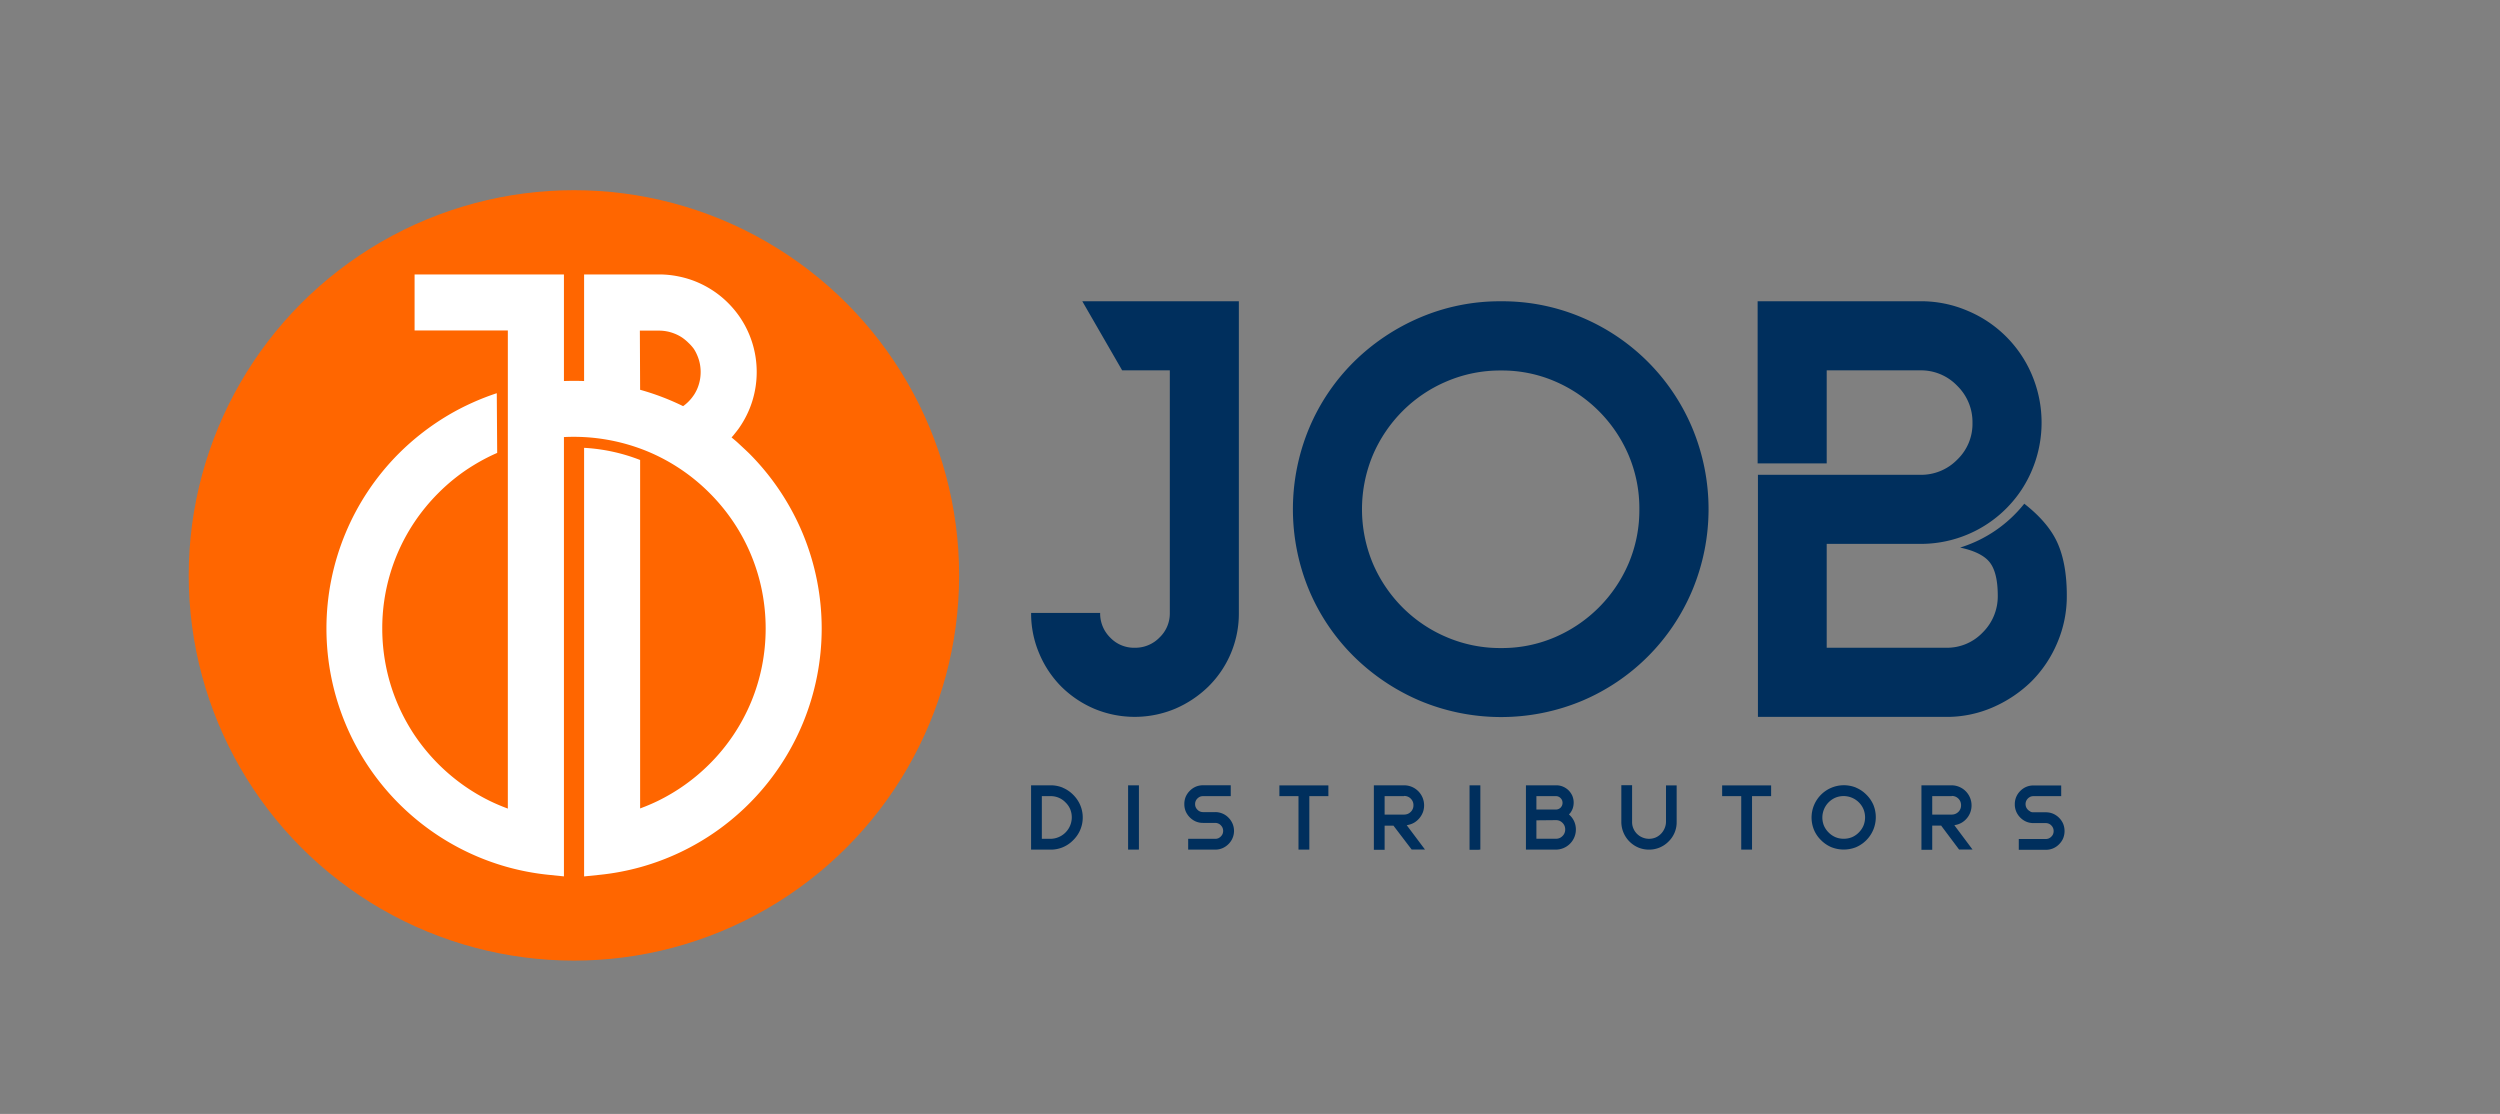
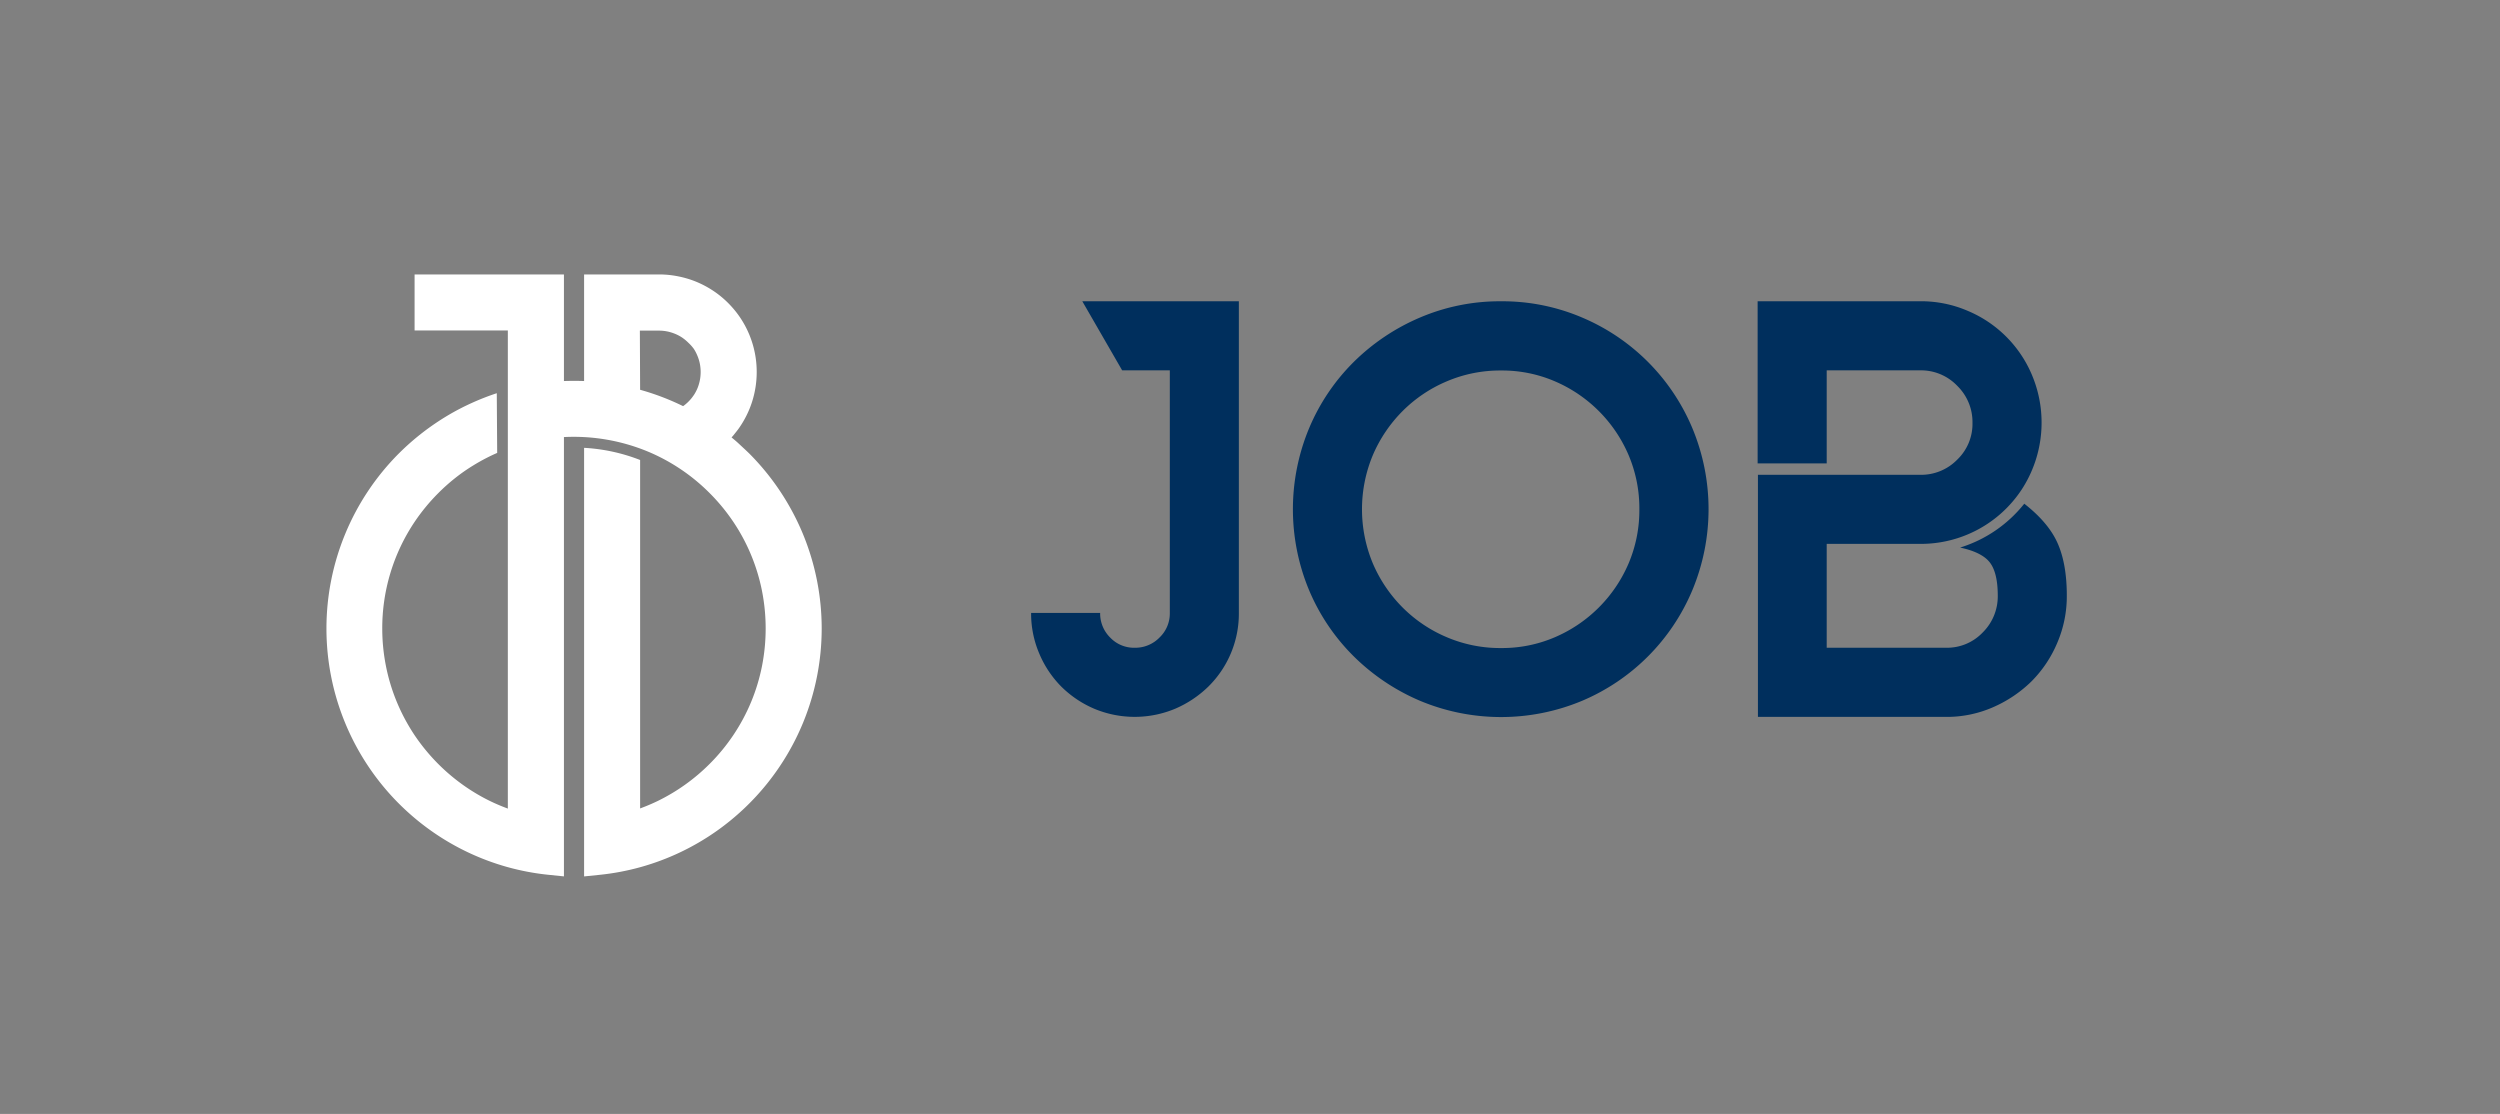
<svg xmlns="http://www.w3.org/2000/svg" id="Layer_1" data-name="Layer 1" viewBox="0 0 678.27 302.22">
  <rect x="0" y="0" width="678.27" height="302.22" fill="#808080" stroke="none" />
  <defs>
    <style>.cls-1{fill:#002f5d;}.cls-1,.cls-3{fill-rule:evenodd;}.cls-2{fill:#f60;}.cls-3{fill:#fff;}</style>
  </defs>
  <title>JOB Distributors Ltd</title>
-   <path class="cls-1" d="M282.66,216v11.58H285a5.84,5.84,0,0,0,5.37-8,5.63,5.63,0,0,0-1.28-1.87A5.51,5.51,0,0,0,285,216Zm5.68-2.28a8.54,8.54,0,0,1,2.82,1.91,8.73,8.73,0,0,1,1.92,2.82,8.59,8.59,0,0,1-1.92,9.5,8.4,8.4,0,0,1-6.16,2.56h-5.26V213.06H285a8.6,8.6,0,0,1,3.34.64Zm20.11,16.79h-2.39V213.06H309v17.43Zm17.13-10.34a2,2,0,0,0,.82.16h3.29a5,5,0,0,1,3.59,1.49,5.09,5.09,0,0,1,1.12,1.65,5,5,0,0,1-1.11,5.54,5.09,5.09,0,0,1-1.65,1.12,5,5,0,0,1-1.95.38h-7.33v-2.93h7.33a2.23,2.23,0,0,0,.83-.15,2.26,2.26,0,0,0,.69-.48h0a2.26,2.26,0,0,0,.48-.69,2.23,2.23,0,0,0,0-1.66,2.32,2.32,0,0,0-.49-.71,2,2,0,0,0-.69-.47,2.19,2.19,0,0,0-.83-.16H326.4a5,5,0,0,1-1.94-.37,5.31,5.31,0,0,1-2.77-2.77,5,5,0,0,1-.37-1.94,5.1,5.1,0,0,1,.37-2,5.21,5.21,0,0,1,1.12-1.64,5.09,5.09,0,0,1,1.65-1.12,5,5,0,0,1,1.94-.37h7.51V216H326.4a2.18,2.18,0,0,0-.82.15,2.3,2.3,0,0,0-.7.48,2,2,0,0,0-.48.7,2.06,2.06,0,0,0-.16.84,2.08,2.08,0,0,0,.64,1.52h0a2,2,0,0,0,.7.48Zm21.53-4.71v-2.38H360.4V216h-5.17v14.51h-2.94V216h-5.18v-.54Zm33.83.54h-5.28v5h5.28a2.58,2.58,0,0,0,1-.19,2.48,2.48,0,0,0,.81-.55,2.43,2.43,0,0,0,.73-1.77,2.54,2.54,0,0,0-.18-1,2.65,2.65,0,0,0-.55-.81,2.42,2.42,0,0,0-.82-.55,2.49,2.49,0,0,0-1-.18Zm-2.9,8h-2.38v6.56h-2.92V213.06h8.2a5.43,5.43,0,0,1,5.43,5.43,5.46,5.46,0,0,1-.3,1.81,5.69,5.69,0,0,1-.91,1.6,5.5,5.5,0,0,1-1.38,1.23,5.31,5.31,0,0,1-1.71.67l-.41.09,4.95,6.6H383L378,223.93Zm23,6.56H398.7V213.06h2.93v17.43Zm15.8-8v5h5.27a2.58,2.58,0,0,0,1-.18,2.51,2.51,0,0,0,.81-.56,2.4,2.4,0,0,0,.73-1.76,2.5,2.5,0,0,0-.18-1,2.38,2.38,0,0,0-.55-.81,2.51,2.51,0,0,0-.81-.56,2.58,2.58,0,0,0-1-.18Zm5.27-6.56h-5.27v3.63h5.27a1.8,1.8,0,0,0,.71-.13,1.76,1.76,0,0,0,.58-.38,2,2,0,0,0,.4-.6,1.95,1.95,0,0,0,0-1.4,1.83,1.83,0,0,0-.4-.58,1.7,1.7,0,0,0-1.29-.54Zm3.71,4.77-.15.19.18.17a5.34,5.34,0,0,1,1.27,1.79,5.48,5.48,0,0,1,.43,2.16,5.46,5.46,0,0,1-5.44,5.43H414V213.06h8.2a4.58,4.58,0,0,1,1.82.35,4.8,4.8,0,0,1,1.53,1,5,5,0,0,1,1.05,1.54,4.76,4.76,0,0,1,.35,1.82,4.83,4.83,0,0,1-.26,1.57,4.88,4.88,0,0,1-.78,1.38Zm26.69-7.69h2.38V223a7.25,7.25,0,0,1-2.2,5.31,7.35,7.35,0,0,1-5.3,2.2,7.43,7.43,0,0,1-2.88-.56,7.57,7.57,0,0,1-4.63-7v-9.92h2.92V223a4.37,4.37,0,0,0,.34,1.75,4.53,4.53,0,0,0,1,1.49,4.67,4.67,0,0,0,5,1,4.45,4.45,0,0,0,1.47-1,4.72,4.72,0,0,0,1-1.49A4.55,4.55,0,0,0,452,223v-9.92Zm14.72,2.38v-2.38h13.29V216h-5.18v14.51h-2.93V216h-5.18v-.54ZM498,227.14a5.69,5.69,0,0,0,2.21.42,5.79,5.79,0,0,0,2.23-.42,5.71,5.71,0,0,0,1.86-1.27,5.88,5.88,0,0,0,1.28-1.88,5.95,5.95,0,0,0,0-4.44,5.75,5.75,0,0,0-1.27-1.87A5.87,5.87,0,0,0,498,216.4a5.88,5.88,0,0,0-3.16,7.59,5.89,5.89,0,0,0,1.28,1.87,5.77,5.77,0,0,0,1.88,1.28Zm5.56-13.44a8.61,8.61,0,0,1,2.81,1.91,8.73,8.73,0,0,1,1.92,2.82,8.86,8.86,0,0,1-4.73,11.42,9.06,9.06,0,0,1-6.69,0,8.73,8.73,0,0,1-2.82-1.92,8.41,8.41,0,0,1-1.91-2.81A8.77,8.77,0,0,1,503.6,213.7ZM529.51,216h-5.28v5h5.28a2.49,2.49,0,0,0,1-.19,2.52,2.52,0,0,0,.82-.55,2.42,2.42,0,0,0,.72-1.77,2.54,2.54,0,0,0-.18-1,2.47,2.47,0,0,0-2.32-1.54Zm-2.91,8h-2.37v6.56H521.3V213.06h8.21a5.45,5.45,0,0,1,2.83,10.07,5.13,5.13,0,0,1-1.71.67l-.4.09,4.94,6.6h-3.65l-4.92-6.56Zm24.25-3.78a2,2,0,0,0,.83.16H555a5.11,5.11,0,0,1,2,.38,5.27,5.27,0,0,1,2.76,2.76,5.32,5.32,0,0,1,0,3.9,5.1,5.1,0,0,1-1.12,1.64,4.92,4.92,0,0,1-3.6,1.5h-7.33v-2.93H555a2.23,2.23,0,0,0,.83-.15,2.19,2.19,0,0,0,.7-.48h0a2,2,0,0,0,.48-.69,2.23,2.23,0,0,0,0-1.66,2.13,2.13,0,0,0-.48-.71,2.07,2.07,0,0,0-.69-.47,2.24,2.24,0,0,0-.84-.16h-3.28a5,5,0,0,1-1.95-.37,5.24,5.24,0,0,1-2.76-2.77,5,5,0,0,1-.38-1.94,5.11,5.11,0,0,1,.38-2,5.18,5.18,0,0,1,1.11-1.64,5.09,5.09,0,0,1,1.65-1.12,5,5,0,0,1,1.95-.37h7.5V216h-7.5a2.23,2.23,0,0,0-.83.15,2.43,2.43,0,0,0-.7.48,2.3,2.3,0,0,0-.48.7,2.24,2.24,0,0,0-.16.84,2.18,2.18,0,0,0,.16.82,2,2,0,0,0,.48.7h0A2,2,0,0,0,550.85,220.15Z" />
  <path class="cls-1" d="M336.11,81.74v84.55a27.78,27.78,0,0,1-8.29,20,29.56,29.56,0,0,1-9,6,28.45,28.45,0,0,1-21.94,0,28.61,28.61,0,0,1-8.93-6,28.15,28.15,0,0,1-6-9,27.57,27.57,0,0,1-2.2-11h18.73a9.15,9.15,0,0,0,2.72,6.68,8.9,8.9,0,0,0,6.65,2.77,9.15,9.15,0,0,0,6.73-2.77,9,9,0,0,0,2.8-6.68V100.48H304.45L293.64,81.74Zm71.11,0a55.11,55.11,0,0,1,22,4.4,56.1,56.1,0,0,1,29.92,30,57.15,57.15,0,0,1,0,44,56.1,56.1,0,0,1-29.92,30,57,57,0,0,1-43.93,0,57.59,57.59,0,0,1-18-12.06,55.67,55.67,0,0,1-12.11-17.92,57.15,57.15,0,0,1,0-44A55.67,55.67,0,0,1,367.28,98.2a57.59,57.59,0,0,1,18-12.06,55.16,55.16,0,0,1,22-4.4Zm37.55,56.37a36.9,36.9,0,0,0-2.93-14.66,38,38,0,0,0-20-20,36.23,36.23,0,0,0-14.6-2.93,36.84,36.84,0,0,0-14.69,2.93,37.54,37.54,0,0,0-12,8.06,38.18,38.18,0,0,0-8.1,12,38.14,38.14,0,0,0,0,29.32,38.07,38.07,0,0,0,8.1,12,37.54,37.54,0,0,0,12,8.06,36.84,36.84,0,0,0,14.69,2.93,36.23,36.23,0,0,0,14.6-2.93,38,38,0,0,0,20-20,36.9,36.9,0,0,0,2.93-14.66ZM528,175.74a13.36,13.36,0,0,0,9.93-4.15,13.78,13.78,0,0,0,4.08-10c0-4-.68-7-2.07-8.88s-4.07-3.28-8.14-4.15a35.71,35.71,0,0,0,17.4-11.9c4.46,3.48,7.47,7.09,9.1,10.84s2.44,8.44,2.44,14.09a32,32,0,0,1-2.61,12.87,32.83,32.83,0,0,1-7,10.43,34.69,34.69,0,0,1-10.43,7,31.25,31.25,0,0,1-12.76,2.61h-51V128.82H521a13.68,13.68,0,0,0,10-4.1,13.44,13.44,0,0,0,4.15-10A13.73,13.73,0,0,0,531,104.66a13.56,13.56,0,0,0-10-4.18H495.6v25.25H476.86v-44H521a32,32,0,0,1,12.87,2.61,32.53,32.53,0,0,1,17.43,17.43,33.24,33.24,0,0,1-2.77,31A32.75,32.75,0,0,1,521,147.56H495.6v28.18Z" />
-   <circle class="cls-2" cx="155.71" cy="156.11" r="104.51" />
  <path class="cls-3" d="M153,118.58V237.77l-4.2-.43a67,67,0,0,1-11.24-2.13A66.95,66.95,0,0,1,117,225.42a67.68,67.68,0,0,1-8.78-7.4,67.23,67.23,0,0,1,0-95,68.18,68.18,0,0,1,13.43-10.4,65.84,65.84,0,0,1,6.41-3.32,67.29,67.29,0,0,1,6.72-2.62l.11,16.2c-1,.43-1.92.87-2.84,1.34-1.21.62-2.4,1.29-3.56,2a49.15,49.15,0,0,0-5,3.48,51.9,51.9,0,0,0-4.55,4.06,52.82,52.82,0,0,0-6.5,7.9,51.75,51.75,0,0,0-8.73,28.86,52.45,52.45,0,0,0,1,10.18,51.59,51.59,0,0,0,2.94,9.72,52.53,52.53,0,0,0,4.8,9,53.33,53.33,0,0,0,6.5,7.9,52.8,52.8,0,0,0,6.64,5.62,51.69,51.69,0,0,0,7.45,4.43q1.62.78,3.27,1.44l1.47.57V89.66H112.48V74.46H153v28.92c1.85-.06,3.62-.07,5.47,0V74.46h20.34a25.85,25.85,0,0,1,5.15.51,26.31,26.31,0,0,1,5,1.5,27,27,0,0,1,4.6,2.46,26.21,26.21,0,0,1,4,3.29h0a26.59,26.59,0,0,1,3.29,4,26.2,26.2,0,0,1,2.45,4.59,26.46,26.46,0,0,1,2,10.12,26.52,26.52,0,0,1-1.23,8,25.66,25.66,0,0,1-1.51,3.74,26.5,26.5,0,0,1-2.07,3.49c-.46.66-1,1.3-1.48,1.91l-.53.61c.61.51,1.22,1,1.84,1.58,1,.93,2,1.85,2.93,2.75a67.58,67.58,0,0,1,14.58,21.83,67.18,67.18,0,0,1,0,51.36,67.32,67.32,0,0,1-23.36,29.23,66.95,66.95,0,0,1-20.56,9.79,67,67,0,0,1-11.24,2.13l-4.2.43V121.5a49.25,49.25,0,0,1,15.2,3.3v94.54l1.47-.57q1.65-.66,3.27-1.44a52.39,52.39,0,0,0,14.09-10.05,51.83,51.83,0,0,0,11.3-16.87,51.59,51.59,0,0,0,2.94-9.72,52.78,52.78,0,0,0,0-20.35A51.52,51.52,0,0,0,199,141.65a52.21,52.21,0,0,0-6.5-7.9,51.83,51.83,0,0,0-16.87-11.3A52.61,52.61,0,0,0,153,118.58Zm20.67-12.83a67.32,67.32,0,0,1,11.66,4.44l.34-.25h0a10.9,10.9,0,0,0,1.29-1.16,10.5,10.5,0,0,0,1.11-1.35l.24-.34a11.11,11.11,0,0,0,.63-1.12,10.33,10.33,0,0,0,.63-1.59,11.42,11.42,0,0,0,.39-1.68,11.78,11.78,0,0,0-.08-4,11,11,0,0,0-.64-2.11h0a11,11,0,0,0-1-1.94A11.52,11.52,0,0,0,186.77,93,12.45,12.45,0,0,0,185,91.54a11.24,11.24,0,0,0-1.93-1,11.75,11.75,0,0,0-2.11-.63,11.53,11.53,0,0,0-2.22-.21h-5.14Z" />
</svg>